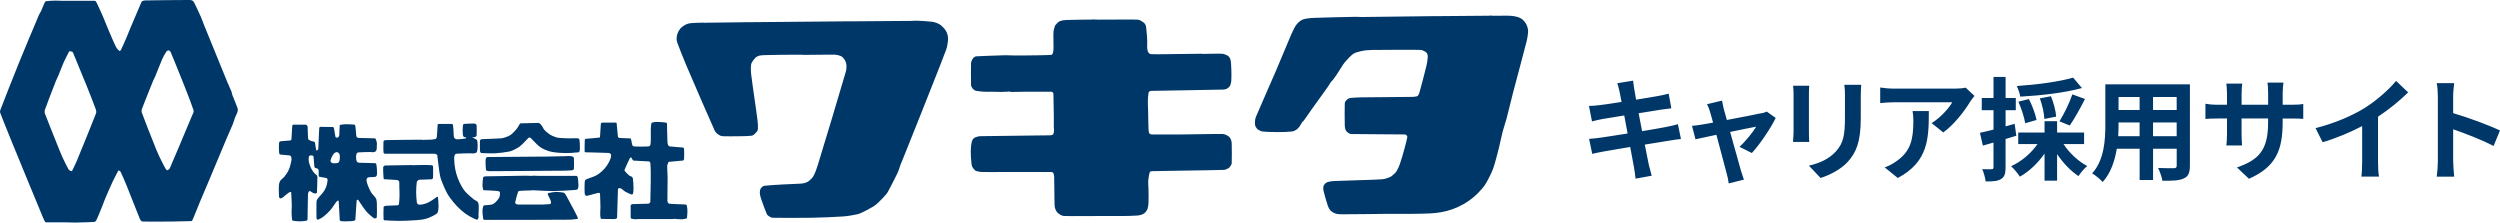
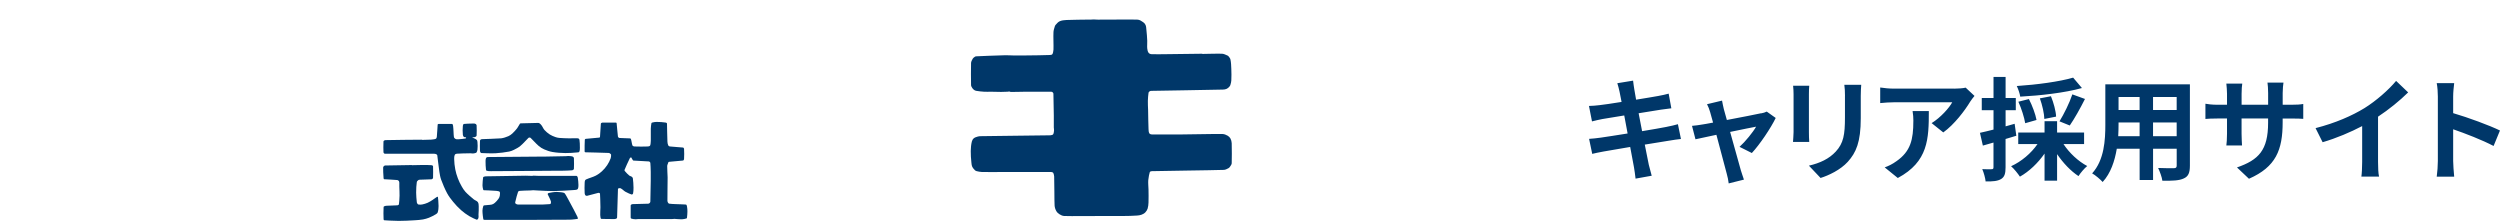
<svg xmlns="http://www.w3.org/2000/svg" id="_レイヤー_2" viewBox="0 0 757.43 67.44">
  <defs>
    <style>.cls-1{fill:#003769;}</style>
  </defs>
  <g id="_レイヤー_2-2">
-     <path class="cls-1" d="M58.2.14c.26.09.45.33.59.57.46.88,1.41,2.92,2.07,4.4.33.76.59,1.55.9,2.32,2.18,5.39,4.91,12.09,7.12,17.46.41,1,.9,1.97,1.3,2.97.08.21.04.44.12.65.42,1.16,1.46,3.55,1.68,4.27.11.33.1.71,0,1.03-.17.63-.54,1.2-.77,1.81-.25.64-.4,1.32-.65,1.94-.56,1.4-1.22,2.75-1.8,4.14-1.65,3.89-3.67,8.77-5.31,12.68-.87,2.07-1.98,4.65-2.85,6.72-.69,1.67-1.56,3.93-2.06,5.04-.14.31-.25.79-.59.85-.19.02-4.02.11-5.82.13-2.75.02-8.46.04-8.93,0-.39-.04-.68-.48-.84-.84-.55-1.25-2.74-7-4.01-10.09-.58-1.4-1.5-3.55-1.81-4.14-.1-.19-.32-.29-.51-.39-.06-.03-.17,0-.2.07-.18.32-1.2,2.26-1.75,3.42-.75,1.62-1.63,3.66-2.33,5.31-.23.56-.42,1.13-.64,1.68-.6,1.48-1.47,3.7-1.82,4.39-.15.3-.38.67-.71.71-.3.04-3.94.17-5.7.19-.86.02-1.72-.06-2.58-.06-1.91,0-5.17.02-6.21,0-.13,0-.31-.02-.38-.13-.26-.33-.42-.72-.58-1.1-2.48-5.92-6.73-16.28-9.7-23.53-1.05-2.59-2.97-7.33-3.36-8.41-.09-.24-.09-.53,0-.78.67-1.78,3.8-9.77,5.56-14.1,1.87-4.6,4.61-11.14,6.21-14.87.18-.4.46-.76.65-1.17.37-.8.63-1.67,1.03-2.45.1-.19.25-.41.45-.46.45-.09,1.81-.17,2.72-.18.73-.03,1.46.06,2.19.06,3.03.02,9.31-.03,9.83,0,.28.02.45.34.58.59.35.67,1.32,2.83,1.95,4.27.62,1.45,1.18,2.93,1.81,4.4.71,1.64,1.71,4,2.2,4.9.23.42.87.98.97,1.05.16.06.36-.22.45-.4.31-.59,1.14-2.49,1.69-3.75.41-.94.77-1.9,1.16-2.85,1.03-2.43,3.06-7.23,3.36-7.88.08-.17.28-.26.45-.33.29-.1.6-.12.91-.12C47.43.07,53.71,0,56.91,0c.44,0,.89-.03,1.29.13M50.45,15.58c-.44.62-.92,1.49-1.27,2.25-.6,1.35-1.5,3.77-2.2,5.43-.14.36-.36.68-.52,1.04-.37.86-.69,1.72-1.04,2.59-.76,1.9-2.19,5.44-2.46,6.23-.1.29-.1.69,0,.98.52,1.44,3,7.84,4.41,11.29.5,1.23,1.1,2.44,1.69,3.63.36.74.76,1.53,1.19,2.24.08.12.34.36.47.32.16-.04.62-.36.72-.59.72-1.63,5.09-11.93,6.75-15.96.21-.49.59-1.09.46-1.61-.12-.48-1.72-4.73-2.54-6.78-1.32-3.36-3.94-9.8-4.42-10.91-.08-.18-.38-.43-.58-.46-.19-.02-.55.15-.66.31M20.73,16.02c-.47.95-1,1.89-1.43,2.86-.57,1.27-1.02,2.6-1.56,3.88-.23.57-.55,1.11-.77,1.69-1.07,2.69-2.99,7.71-3.37,8.83-.11.33-.12.78,0,1.1.43,1.21,2.6,6.57,3.76,9.48.5,1.25.99,2.52,1.55,3.75s1.43,2.97,1.83,3.66c.14.25.52.45.76.58.06.04.32-.05.35-.1.18-.35.99-1.98,1.4-2.97,1.83-4.41,5.14-12.57,5.83-14.4.12-.33.11-.78,0-1.1-.3-.9-1.86-4.88-2.72-7.02-1.25-3.12-3.26-8-4.15-10.11-.06-.14-.19-.39-.32-.46-.21-.11-.65-.2-.89-.13-.14.03-.21.34-.27.47" />
-     <path class="cls-1" d="M451.29,4.71c.41-.02.82.06,1.23.07,1.68.02,3.59-.08,5.04,0,.79.04,1.58.16,2.32.39.52.16,1.02.42,1.43.78.44.37.82.85,1.1,1.36.26.48.41,1.02.52,1.55.08.42.04.86,0,1.29-.09.78-.2,1.56-.39,2.32-1,3.95-2.88,10.82-4.14,15.65-.62,2.38-1.31,5.38-1.94,7.76-.34,1.31-.82,2.57-1.16,3.88-.44,1.67-.74,3.38-1.17,5.04-.48,1.88-1.15,4.58-1.68,6.08-.5,1.4-1.23,2.84-1.94,4.14-.4.74-.87,1.44-1.42,2.07-.82.94-1.7,1.85-2.65,2.65-.93.78-1.93,1.48-2.97,2.08-1.08.61-2.21,1.12-3.37,1.55-1.08.4-2.22.69-3.36.9-1.15.21-2.32.33-3.49.39-1.44.08-3.93.11-5.7.13-2.27.02-5.1-.02-7.37,0-4.22.02-10.24.16-13.7.13-.65,0-1.32-.03-1.94-.25-.56-.2-1.09-.54-1.49-.97-.37-.4-.6-.92-.78-1.43-.41-1.2-1.07-3.53-1.29-4.52-.1-.42-.11-.88,0-1.3.09-.35.32-.67.58-.9.25-.23.58-.37.9-.46.59-.15,1.21-.23,1.81-.25,3.62-.17,11.35-.31,14.36-.52.85-.06,1.68-.32,2.46-.65.49-.21.88-.62,1.29-.97.27-.24.53-.48.71-.78.41-.7.76-1.44,1.03-2.2.51-1.44.98-3.19,1.43-4.79.31-1.13.79-3.02.84-3.43.03-.25-.2-.48-.39-.65-.13-.11-.34-.12-.52-.12-3.4-.06-14.49-.07-16.17-.13-.38-.02-.73-.29-1.04-.52-.25-.18-.46-.44-.58-.71-.17-.41-.25-.86-.26-1.29-.05-1.42-.04-5.89,0-6.73.02-.33.17-.67.39-.9.29-.33.67-.63,1.09-.72.79-.16,2.42-.19,3.62-.25.35-.02.69,0,1.03,0,4.35-.04,9.76-.06,14.1-.13.48,0,.96-.04,1.43-.13.19-.03.4-.11.52-.25.22-.29.35-.63.45-.97.47-1.66,1.6-5.89,2.07-7.89.22-.91.39-1.85.45-2.78.03-.37-.04-.77-.19-1.1-.12-.25-.34-.46-.58-.59-.45-.24-.93-.49-1.42-.52-2.18-.08-8.96-.03-12.94,0-1.25,0-2.5,0-3.75.13-.96.12-1.92.35-2.84.65-.42.14-.82.36-1.17.65-.63.52-1.19,1.13-1.74,1.74-.38.41-.73.84-1.04,1.29-.55.81-1.02,1.66-1.55,2.46-.5.75-1.01,1.49-1.55,2.2-.14.2-.37.33-.51.52-.34.45-.59.96-.91,1.42-.63.92-1.29,1.82-1.94,2.72-.99,1.38-1.99,2.75-2.98,4.13-.82,1.17-1.6,2.36-2.45,3.5-.15.2-.38.32-.52.51-.3.41-.47.9-.78,1.3-.28.36-.58.71-.97.97-.39.25-.83.47-1.3.52-1.02.13-2.84.19-4.26.19-1.55,0-3.66-.06-4.66-.19-.46-.05-.89-.28-1.29-.52-.24-.14-.42-.36-.58-.58-.17-.24-.34-.49-.39-.78-.09-.52-.05-1.04,0-1.55.04-.36.12-.71.26-1.03,1.49-3.55,4.23-9.66,6.08-13.98,1.17-2.74,2.59-6.18,3.75-8.92.42-1,.82-2,1.29-2.97.35-.72.68-1.45,1.16-2.07.38-.49.85-.91,1.36-1.24.42-.27.93-.42,1.42-.52.86-.17,1.72-.22,2.59-.26,3.86-.14,8.68-.25,12.54-.32.61-.02,1.21.06,1.81.06,6.61-.06,14.86-.19,21.46-.26h1.17c4.78-.03,12.91-.12,15.52-.13.08,0,.13.07.2.06.13-.02.25-.13.38-.13" />
    <path class="cls-1" d="M330.31,5.95c.33-.02.65-.06.97-.06.46,0,.9.06,1.36.06,3.7.02,10.52-.09,12.03,0,.62.03,1.17.43,1.69.78.31.2.56.5.71.84.19.44.21.94.25,1.41.13,1.13.21,2.24.26,3.37.04.77-.08,1.55,0,2.32.05.45.13.93.39,1.3.18.25.52.42.84.44.62.06,3.28.02,4.91,0,3.23-.02,9.39-.12,10.47-.13.05,0,.08.06.13.06.61,0,4.95-.13,5.95-.06.55.03,1.06.31,1.56.52.14.06.29.13.38.26.23.29.5.6.58.97.2.94.22,1.89.26,2.85.05,1.16.06,2.32,0,3.49-.02.44-.13.87-.26,1.29-.05.18-.13.37-.26.52-.24.28-.51.56-.84.71-.35.17-.77.25-1.16.25-4.58.13-19.59.33-21.85.39-.2,0-.37.14-.52.26-.1.08-.17.2-.19.33-.12.79-.17,1.59-.2,2.39-.03.93.04,1.86.07,2.78.04,1.79.06,4.6.13,5.82.02.44.03.92.25,1.29.13.22.45.32.71.33,1.17.03,6.45.02,9.31,0,3.74-.02,10.11-.19,12.16-.13.55.02,1.08.25,1.55.52.35.21.65.49.84.84.23.44.36.94.38,1.43.05,1.02.05,5.45,0,6.08-.02.38-.31.71-.52,1.04-.12.17-.26.35-.45.44-.45.24-.92.5-1.42.52-3.67.13-19.6.31-21.86.39-.22,0-.5.11-.58.32-.11.3-.39,1.59-.45,2.4-.07.92.05,1.86.07,2.78.01,1.34.06,2.68,0,4.01-.03.61-.08,1.23-.26,1.82-.14.43-.39.83-.71,1.16-.32.33-.75.56-1.17.71-.45.17-.94.22-1.42.25-1.34.1-2.67.12-4.01.13-1.79.03-4.03,0-5.82,0-3.74,0-10.11.08-12.15,0-.5-.02-1-.25-1.42-.52-.38-.24-.75-.57-.97-.97-.29-.51-.48-1.09-.52-1.68-.09-1.47-.05-6.95-.13-8.8,0-.35-.13-.7-.25-1.03-.04-.09-.11-.16-.19-.2-.17-.06-.34-.13-.52-.13-2.98-.02-9.84,0-14.22,0-2.07,0-5.03.06-6.73,0-.52-.02-1.04-.13-1.55-.25-.19-.05-.39-.13-.52-.26-.33-.33-.65-.68-.84-1.09-.18-.4-.22-.86-.26-1.29-.11-1.17-.22-2.33-.19-3.49.02-.96.1-1.92.33-2.85.09-.37.29-.72.58-.97.33-.28.76-.4,1.17-.52.29-.1.6-.12.9-.13,5.25-.1,15.58-.17,20.82-.26.31,0,.62-.02.91-.13.14-.05.27-.17.33-.31.12-.33.17-.69.19-1.05.02-.29-.06-.59-.07-.9-.02-1.21.02-2.42,0-3.63-.02-2.03-.1-6.24-.12-6.6-.03-.27-.31-.56-.59-.58-.44-.03-5.81-.02-8.4,0-1.31,0-2.76.08-3.94.06-.14,0-.25-.12-.39-.13-.2-.02-.39.05-.58.06-.65.03-1.3.06-1.94.06-1.03,0-2.07-.06-3.1-.06-.69,0-1.38.05-2.07,0-.78-.05-1.56-.13-2.33-.26-.23-.04-.45-.12-.64-.25-.23-.16-.44-.36-.58-.58-.18-.28-.38-.59-.39-.91-.04-.84-.05-5.88,0-6.73.04-.46.3-.88.52-1.29.11-.18.29-.33.46-.44.15-.12.32-.25.51-.26,1.12-.07,6.13-.26,8.86-.33.8-.02,1.59.06,2.39.06,1.25.02,2.5.02,3.75,0,2.23-.02,5.73-.06,7.24-.13.31-.02.72,0,.91-.26.17-.23.3-.9.33-1.36.06-1.27-.08-4.04,0-5.31.03-.57.22-1.13.38-1.67.05-.19.13-.38.26-.52.37-.4.73-.88,1.23-1.1.64-.29,1.37-.35,2.07-.39,1.82-.1,5.01-.08,7.25-.13" />
-     <path class="cls-1" d="M275.99,6.33c.62,0,1.25-.09,1.87-.06,1.49.06,3.36.18,4.59.33.49.06.96.21,1.42.39.41.17.83.36,1.17.64.56.48,1.09,1.01,1.49,1.62.33.51.53,1.09.64,1.68.1.56.07,1.13,0,1.69-.1.82-.22,1.67-.52,2.45-1.96,5.25-5.64,14.32-8.14,20.7-.26.65-.52,1.28-.78,1.94-1.2,2.99-2.69,6.71-3.88,9.7-.18.44-.35.86-.52,1.29-.12.3-.27.6-.39.9-.35.95-.61,1.93-1.03,2.85-.63,1.36-1.86,3.68-2.72,5.31-.19.36-.38.72-.64,1.03-.72.84-1.48,1.63-2.27,2.4-.49.46-.98.93-1.55,1.28-1.15.72-2.39,1.34-3.62,1.94-.46.22-.93.41-1.43.52-1.27.27-2.83.55-4.27.65-2.37.17-6.53.34-9.44.39-3.66.06-10.4.06-11.9,0-.47-.02-.89-.33-1.29-.59-.19-.12-.36-.31-.45-.52-.39-.89-.88-2.23-1.29-3.36-.28-.81-.61-1.61-.77-2.45-.09-.47-.1-.97,0-1.43.08-.34.27-.66.52-.9.22-.22.52-.4.84-.45.74-.1,3.73-.28,5.56-.39,1.79-.1,3.97-.14,5.43-.25.48-.04.97-.1,1.43-.26.42-.14.82-.36,1.16-.65.47-.39.93-.82,1.23-1.36.53-.96.94-2.12,1.29-3.24,2.22-7.15,6.44-21.26,8.54-28.44.14-.48.19-.99.19-1.49,0-.46-.04-.93-.19-1.36-.17-.47-.44-.91-.78-1.29-.21-.26-.52-.46-.83-.59-.54-.21-1.11-.36-1.69-.38-1.98-.06-6.53.06-9.44.06-.3,0-.6-.06-.9-.06-3.43.02-8.32.02-11.12.13-.7.02-1.44.07-2.07.39-.57.29-.98.84-1.36,1.36-.26.34-.46.74-.52,1.16-.12.9-.11,1.82,0,2.72.41,3.57,1.4,9.74,1.94,14.1.11.85.16,1.72.13,2.58,0,.28-.1.56-.26.78-.3.42-.68.79-1.09,1.09-.22.17-.51.24-.78.26-1.07.11-2.15.12-3.23.13-1.77.02-4.29.06-5.3,0-.41-.02-.83-.16-1.17-.4-.47-.32-.98-.7-1.23-1.22-1.16-2.48-6.04-13.76-8.67-19.92-.89-2.09-2.19-5.39-2.72-6.85-.15-.43-.21-.9-.19-1.36.02-.51.13-1.02.32-1.48.21-.52.49-1.01.84-1.43.29-.34.66-.6,1.04-.84.32-.21.67-.4,1.03-.52.42-.14.86-.23,1.29-.26,1.29-.1,3.16-.12,3.88-.13.05,0,.08.06.13.06.3,0,.6-.06.91-.06.39-.02.77,0,1.16,0,3.23-.04,7.25-.09,10.48-.13h.65c8.92-.09,20.04-.18,28.97-.26h1.81c5.22-.04,11.72-.1,16.94-.13.52,0,1.04.02,1.55,0" />
    <path class="cls-1" d="M201.63,37.12c.18.03.44.13.45.33.02.19.06,4.21.13,5.43.02.39.08.8.25,1.17.08.16.27.29.46.32.52.08,3.74.28,4.01.33.16.03.31.21.32.39.06.59.06,2.51,0,3.1-.02.18-.14.42-.32.45-.25.05-4.11.36-4.27.39-.21.05-.23.38-.32.58-.08.21-.19.42-.2.65-.02,1.17.12,2.33.13,3.49,0,2.2-.09,6.22-.06,7.12,0,.23.12.45.25.64.07.1.2.18.32.2.64.09,1.29.1,1.94.13,1.04.05,2.87.08,3.1.13.22.04.28.36.32.58.11.51.13,1.03.13,1.55,0,.6-.06,1.21-.13,1.82,0,.1-.04.22-.12.25-.43.15-.9.23-1.36.26-.52.03-1.03-.04-1.55-.06-.26-.02-.52-.06-.77-.06s-.52.06-.78.06c-1.47.02-2.93,0-4.4,0-1.79,0-4.03-.02-5.82,0-.26,0-.52.08-.78.06-.43-.02-.88-.06-1.29-.2-.12-.04-.19-.19-.19-.32-.03-.65-.02-2.82,0-3.63,0-.1.05-.2.12-.25.13-.1.29-.19.46-.19.73-.05,4.48-.09,4.79-.13.27-.03.55-.32.59-.59.03-.33.1-4.39.12-6.34,0-.9.02-1.81,0-2.71-.03-.9-.05-2.25-.12-2.71-.04-.21-.25-.43-.46-.45-.31-.04-4.33-.23-4.65-.26-.15-.02-.23-.2-.32-.33-.13-.18-.2-.4-.33-.58-.03-.04-.08-.09-.13-.06-.12.05-.26.13-.33.26-.33.63-1.52,3.28-1.61,3.55-.05.15.09.33.2.45.37.44.78.86,1.23,1.23.22.18.55.21.78.38.14.12.3.28.32.46.12.75.18,1.9.2,2.85,0,.57-.03,1.38-.13,1.74-.05.19-.27.36-.45.33-.27-.06-1.28-.5-1.88-.84-.51-.29-.9-.78-1.42-1.03-.19-.1-.44-.05-.64,0-.09.02-.19.1-.19.19-.03.46-.2,7.1-.26,8.54,0,.13-.02.31-.13.38-.2.14-.46.19-.71.2-1.06.02-3.94-.05-4.01-.06-.16-.05-.24-.77-.26-1.17-.05-.77.07-1.55.06-2.32,0-1.38-.11-4.01-.13-4.14-.03-.19-.33-.29-.52-.25-.4.06-2.93.82-3.42.9-.18.03-.4-.05-.52-.19-.15-.2-.18-.47-.19-.71-.06-.99-.04-1.98,0-2.97,0-.26.02-.53.12-.78.06-.14.18-.25.32-.32.97-.44,2.03-.68,2.98-1.17.66-.34,1.26-.79,1.81-1.29.61-.56,1.15-1.19,1.61-1.88.43-.64.77-1.34,1.04-2.06.12-.33.13-.69.13-1.04,0-.1-.06-.2-.13-.26-.17-.13-.36-.31-.58-.32-.74-.06-6.87-.18-7.12-.2-.1,0-.19-.15-.19-.26-.03-.51.02-3.15.06-3.55,0-.12.14-.24.26-.26.44-.06,3.71-.33,4.14-.38.09-.02.18-.1.2-.2.03-.33.22-3.8.26-4.01.02-.19.27-.31.45-.33.44-.02,3.79-.02,4.14,0,.09,0,.18.1.19.19.06.42.31,3.59.39,4.01.04.21.24.42.45.45.42.07,2.56.07,3.23.13.11,0,.22.09.26.19.21.63.28,1.56.46,1.94.09.2.36.3.58.32.67.05,3.47.05,4.14,0,.24-.02.55-.1.65-.32.14-.3.16-.95.19-1.43.03-.6,0-1.21,0-1.81s-.03-1.21,0-1.82c.03-.56.09-1.24.19-1.68.02-.1.15-.17.25-.19.42-.11.86-.19,1.29-.19.91,0,1.99.07,2.72.19" />
    <path class="cls-1" d="M163.48,37.38c.22.16.42.36.58.58.34.44.53,1.01.9,1.43.48.52,1.03.97,1.62,1.36.52.33,1.1.56,1.68.77.37.14.77.22,1.16.26.99.09,1.98.11,2.97.13.91.02,2.26-.07,2.72,0,.21.02.41.24.45.44.09.46.14,1.63.13,2.46,0,.4-.02.83-.19,1.17-.09.17-.34.18-.52.19-1.22.12-2.46.21-3.69.2-1.32-.02-2.65-.1-3.94-.33-.85-.15-1.67-.44-2.46-.78-.59-.26-1.17-.61-1.67-1.04-.89-.75-2.1-2.16-2.46-2.45-.17-.14-.48-.14-.65,0-.36.29-1.56,1.72-2.46,2.45-.58.49-1.26.83-1.94,1.17-.45.22-.93.42-1.42.52-1.35.25-2.75.44-4.14.52-1.42.08-3.64-.04-4.27-.06-.1,0-.2-.06-.26-.13-.1-.16-.19-.34-.2-.52-.05-1-.03-1.99,0-2.98,0-.13.03-.29.13-.39.12-.11.29-.17.45-.19.73-.05,4.6-.13,5.82-.25.76-.09,1.49-.36,2.2-.65.43-.18.81-.47,1.17-.78.54-.49,1.03-1.04,1.49-1.62.32-.41.52-.93.83-1.36.06-.08.17-.13.26-.13.62-.03,4.28-.13,5.3-.13.13,0,.28.05.39.13" />
    <path class="cls-1" d="M144.07,37.51c.15.1.3.27.33.45.05.59.05,2.74,0,3.1-.03.21-.26.37-.45.45-.28.12-.94.06-.9.13.02.05.98.36,1.36.71.2.19.23.51.25.78.07.73.07,1.47,0,2.21-.02.27-.14.52-.25.77-.04.08-.11.17-.2.2-.29.1-.59.17-.91.19-.25.02-.52-.06-.78-.06-1.38.02-3.46.06-4.14.13-.22.02-.49.13-.58.33-.19.39-.21.86-.2,1.29.03,1.04.13,2.08.33,3.11.17.92.45,1.83.78,2.71.31.84.71,1.67,1.16,2.45.33.59.7,1.18,1.16,1.68.78.83,1.66,1.55,2.52,2.27.39.32.95.43,1.23.84.25.36.24.86.26,1.29.04.82-.03,1.63-.07,2.46,0,.38.08.79-.07,1.16-.07.21-.3.44-.51.39-.19-.05-1.55-.66-2.27-1.1-.86-.52-1.69-1.13-2.46-1.81-.86-.77-1.66-1.62-2.39-2.52-.67-.81-1.32-1.66-1.81-2.58-.65-1.2-1.36-2.87-1.82-4.14-.27-.75-.39-1.55-.52-2.33-.23-1.45-.57-4.66-.64-5.04-.03-.14-.19-.25-.33-.32-.19-.1-.42-.13-.65-.13-3.12-.02-14.08.02-14.87,0-.21,0-.42-.24-.45-.45-.06-.43-.03-2.4,0-3.23,0-.1.05-.2.13-.26.13-.1.29-.19.45-.19,1.38-.05,9.85-.13,10.99-.13.05,0,.08.06.13.06.68,0,1.38-.05,2.07-.06.17,0,.35.02.51,0,.52-.07,1.21-.1,1.55-.26.2-.09.3-.36.33-.58.09-.69.23-3.57.26-3.75.02-.12.2-.18.33-.19.53-.02,3.88-.02,4.01,0,.22.02.29.36.33.59.15,1.04.13,2.66.25,3.36.04.25.24.47.45.58.27.15.6.15.9.13.74-.03,1.84-.19,2.2-.25.08-.02.1-.13.13-.2,0-.04.04-.11,0-.13-.2-.07-.47,0-.64-.13-.19-.14-.3-.4-.33-.64-.09-.9-.09-1.82,0-2.71.03-.23.11-.55.33-.59.22-.05,1.98-.13,2.97-.13.18,0,.37.02.52.13" />
-     <path class="cls-1" d="M107.35,37.76c.19.04.29.27.32.46.13.76.15,1.9.26,2.84.02.14.05.29.13.39.12.15.27.31.45.33.48.04,4.74.1,5.04.13.15,0,.27.17.33.31.16.4.27.82.32,1.24.03.28-.05.56-.06.84-.01.25.05.52,0,.78-.06.27-.12.58-.33.77-.2.19-.5.23-.77.26-.3.04-.6-.07-.91-.06-1.21.02-2.97.06-3.62.13-.18.02-.38.16-.45.33-.16.36-.19.77-.19,1.17s.06.79.19,1.16c.05.15.2.25.33.33.12.06.25.12.39.13,1,.04,4.6.1,4.91.13.15.02.3.17.33.33.14.65.16,1.33.19,2.01.02.44.06.91-.06,1.36-.06.2-.25.4-.46.44-.49.13-1.29.03-1.94.13-.19.03-.39.11-.52.26-.14.15-.21.37-.2.58.05.53.2,1.06.39,1.55.29.76.61,1.51,1.03,2.21.45.74,1.3,1.33,1.56,2.07.23.67.16,1.98.19,2.97.02.82,0,1.63-.06,2.46,0,.1-.04.22-.13.25-.23.09-.52.19-.72.06-.3-.19-1.61-1.24-2.26-2.01-.85-.98-2.14-3.03-2.52-3.55-.03-.04-.08-.09-.13-.06-.13.06-.31.12-.33.26-.02.24-.36,5.62-.39,5.81-.02.18-.27.29-.46.33-.5.11-1.03.11-1.55.13-.69.02-1.39.08-2.07,0-.24-.03-.61-.09-.64-.33-.02-.12-.28-4.97-.32-5.69,0-.05-.06-.08-.07-.13-.02-.04.04-.13,0-.13-.13.02-.4.1-.52.25-.61.72-1.17,1.78-1.88,2.59-.68.78-1.44,1.5-2.26,2.13-.46.36-1.01.61-1.55.84-.08.03-.2,0-.25-.06-.11-.13-.19-.29-.2-.46-.02-.75-.05-3.92,0-4.92.02-.27.11-.55.26-.77.58-.83,1.36-1.5,1.94-2.33.33-.48.59-1.01.78-1.55.19-.58.32-1.19.38-1.81.02-.17-.05-.36-.12-.52-.04-.08-.11-.17-.19-.19-.72-.18-1.98-.31-2.2-.4-.16-.05-.18-.28-.19-.44-.05-.48.06-.95,0-1.43-.03-.19-.11-.4-.26-.52-.24-.18-.58-.16-.84-.33-.11-.06-.17-.19-.2-.32-.12-.92-.2-2.88-.26-3.11-.05-.21-.36-.29-.59-.32-.21-.04-.44.02-.64.12-.11.06-.18.21-.19.33-.06.48-.09.96,0,1.43.13.67.36,1.32.64,1.94.24.52.57.98.91,1.42.31.42.95.66,1.04,1.17.04.31-.1,4.19-.13,4.79,0,.1-.04.22-.13.26-.22.08-.48.13-.71.06-.47-.15-.84-.52-1.29-.71-.08-.03-.21,0-.26.06-.16.25-.31.54-.33.84-.05.96-.09,6.99-.13,7.63,0,.18-.14.4-.32.45-.36.1-1.37.19-2.07.19s-1.48-.09-2.07-.19c-.09-.02-.18-.1-.19-.2-.09-.57-.18-1.45-.19-2.19-.03-.78.08-1.55.07-2.33-.03-1.29-.18-3.74-.19-3.88-.01-.1-.17-.16-.26-.13-.29.1-.53.28-.78.45-.62.45-1.28,1.13-1.81,1.42-.19.12-.48.14-.64,0-.19-.15-.18-.46-.2-.71-.05-1.12-.1-2.24,0-3.36.03-.4.16-.82.39-1.17.35-.5.92-.8,1.3-1.29.49-.64.97-1.32,1.29-2.06.37-.86.58-1.79.78-2.72.06-.29.04-.6,0-.9-.03-.18-.08-.37-.2-.52-.09-.11-.24-.17-.38-.19-.95-.13-2.71-.21-2.85-.26-.28-.11-.29-.63-.32-.98-.07-.81-.03-1.63,0-2.45,0-.13.05-.28.13-.39.08-.1.2-.17.33-.2.88-.12,2.53-.18,2.97-.25.15-.02.3-.17.33-.33.04-.33.21-3.78.25-4.12.02-.16.18-.32.33-.33.35-.03,3.3-.03,3.75,0,.19.02.33.18.45.33.09.1.12.25.13.38.08,1.16.06,3.1.13,3.49.05.28.34.46.59.59.4.21.87.22,1.29.39.08.03.17.1.19.19.14.61.3,1.95.38,2.33.03.08.13.17.2.13.16-.1.43-.29.45-.52.05-.42.22-5.69.27-6.21.01-.18.14-.44.32-.45.19-.02,3.74.04,3.88.06.24.05.27.41.33.65.18.76.29,2.03.39,2.32.06.18.32.26.52.26.17,0,.34-.13.45-.26.11-.13.17-.33.19-.52.09-.94.05-1.9.13-2.84,0-.1.03-.24.13-.26.3-.08,1.17-.19,1.75-.2.86,0,2.28.07,2.58.13M101.44,46.3c-.18.11-.39.31-.49.49-.26.4-.49.88-.67,1.33-.08.2-.19.53-.13.75.06.2.34.49.55.55.41.11.94.04,1.37,0,.14,0,.38-.06.47-.17.17-.2.33-.53.37-.79.07-.52.08-1.13,0-1.63-.03-.18-.24-.4-.37-.52-.11-.1-.34-.23-.48-.23-.18,0-.46.11-.61.22" />
    <path class="cls-1" d="M172.27,47.27c.43.02.89.03,1.29.19.17.07.31.27.32.46.05.53.04,2.97,0,3.23-.04.25-.34.42-.58.45-.54.08-2.16.1-3.24.13h-2.06c-5.94.03-14.41.13-19.27.13-.43,0-.88,0-1.3-.13-.12-.04-.17-.21-.19-.33-.1-.82-.13-1.64-.13-2.46,0-.35,0-.72.13-1.03.07-.17.27-.32.45-.33,1.05-.03,10.84-.1,15.65-.13h1.42c2.07-.03,4.66-.07,6.72-.13.26,0,.52-.08.78-.06" />
    <path class="cls-1" d="M124.81,50.05c.99-.02,1.98-.06,2.97-.06s2.26-.02,2.97.06c.19.02.43.14.45.33.03.25.04,3.17,0,3.49-.02.21-.24.42-.45.45-.41.06-2.42.05-3.63.13-.13,0-.28.04-.39.13-.19.16-.41.34-.45.58-.13.75-.2,2.11-.2,3.17,0,.97.1,1.94.2,2.91.01.13.05.27.13.38.08.13.17.3.32.33.38.08.78.06,1.17,0,.57-.11,1.14-.29,1.67-.52.55-.24,1.05-.58,1.55-.9.45-.28.88-.67,1.3-.9.07-.05.24-.02.26.06.02.12.2,1.81.19,2.71,0,.66-.06,1.32-.26,1.94-.09.26-.35.44-.58.58-.66.4-1.35.75-2.06,1.04-.58.23-1.2.4-1.81.52-.81.14-1.64.2-2.45.25-1.64.1-3.28.19-4.92.19-1.47,0-4.27-.17-4.39-.19-.17-.02-.19-.29-.19-.45-.06-1.06-.04-2.24,0-3.36,0-.14.01-.32.13-.39.24-.15.55-.17.83-.2,1.08-.08,2.56-.05,3.24-.13.18-.02.41-.13.45-.33.07-.3.17-1.72.19-2.59.02-.9-.05-1.82-.07-2.71,0-.39.03-.78,0-1.17-.01-.17-.02-.37-.12-.52-.11-.15-.27-.3-.45-.33-.53-.07-3.85-.24-4.01-.25-.13-.02-.18-.21-.19-.33-.08-.84-.17-2.9-.13-3.24.04-.27.31-.56.58-.59.42-.03,5.46-.09,7.89-.13h.26" />
    <path class="cls-1" d="M161.28,53.28c.11,0,.22-.06.33-.06.49,0,.99.06,1.49.06,3.54.02,10.31-.02,11.51,0,.09,0,.2.06.25.13.11.13.17.29.2.46.11.7.17,1.42.19,2.13,0,.29,0,.57-.06.85-.05.18-.1.41-.26.51-.24.16-.55.17-.84.2-1.55.12-4.59.3-6.15.33-1.51.02-3.49-.12-5.24-.19-.39-.02-.77-.07-1.16-.07-.3,0-.6.06-.9.07-1.08.04-2.56.04-3.24.13-.18.02-.38.14-.45.32-.22.57-.61,2.01-.84,3.05-.03.14-.05.34.06.44.19.18.46.32.72.33.95.03,5.2.02,7.5,0,.73-.02,1.47-.06,2.2-.13.09-.02.22-.05.25-.13.09-.23.14-.48.07-.71-.23-.75-.9-1.9-.97-2.13-.04-.15.11-.35.26-.39.36-.09,1.63-.33,2.46-.33.78,0,2.07.15,2.33.33s.94,1.5,1.36,2.27c.89,1.6,2.27,4.24,2.59,4.92.1.19.21.59.07.64-.07.02-1.68.25-2.52.25-6.44.07-22.32.08-25.54.06-.19,0-.47-.02-.52-.19-.05-.19-.26-1.72-.26-2.59,0-.48.12-.96.26-1.43.03-.1.15-.17.26-.19.76-.13,1.57-.08,2.33-.25.34-.09.64-.29.91-.52.42-.36.78-.78,1.1-1.23.19-.26.33-.58.39-.9.07-.38.1-.99,0-1.17-.15-.21-.63-.28-.98-.32-1.15-.12-3.64-.17-3.87-.2-.11,0-.17-.15-.2-.26-.1-.4-.19-.81-.19-1.23,0-.79.12-1.89.19-2.39.02-.09.11-.16.2-.2.2-.07.42-.12.64-.13,2.53-.06,8.33-.15,12.03-.19.68,0,1.38.06,2.07.06" />
    <path class="cls-1" d="M504.87,38.45c-1.53.31-4.31.78-7.36,1.29-.37-1.87-.71-3.73-1.05-5.43,2.82-.44,5.39-.85,6.79-1.09,1.02-.14,2.38-.34,3.12-.41l-.81-4.44c-.81.24-2.1.51-3.19.71-1.22.24-3.8.64-6.68,1.12-.27-1.53-.48-2.65-.54-3.12-.17-.81-.27-1.97-.37-2.65l-4.78.78c.24.81.48,1.59.68,2.58.1.54.34,1.66.61,3.09-2.92.48-5.53.85-6.72.98-1.05.14-2.07.2-3.16.24l.92,4.68c1.15-.31,2.04-.48,3.12-.71,1.05-.17,3.66-.61,6.65-1.09.31,1.73.68,3.63,1.02,5.46-3.43.54-6.58,1.05-8.14,1.26-1.09.14-2.61.34-3.53.37l.95,4.55c.78-.2,1.93-.44,3.39-.71,1.46-.27,4.65-.81,8.11-1.39.54,2.85.98,5.19,1.15,6.17.2.98.31,2.17.48,3.43l4.89-.88c-.31-1.09-.64-2.31-.88-3.32-.2-1.05-.68-3.32-1.22-6.11,2.99-.48,5.73-.92,7.36-1.19,1.29-.2,2.68-.44,3.6-.51l-.92-4.48c-.88.27-2.14.54-3.46.81ZM533.57,34.31c-1.32.31-6.07,1.22-10.38,2.04-.37-1.32-.68-2.48-.92-3.29-.2-.88-.41-1.8-.54-2.58l-4.55,1.09c.37.71.71,1.53.95,2.41.24.75.54,1.83.88,3.16-1.56.31-2.78.51-3.26.58-1.12.2-2.04.31-3.12.41l1.05,4.07c1.02-.24,3.49-.75,6.34-1.36,1.22,4.61,2.61,9.91,3.12,11.74.27.95.51,2.07.61,2.99l4.61-1.15c-.27-.68-.71-2.21-.92-2.78-.51-1.76-1.97-6.99-3.26-11.67,3.66-.75,7.06-1.46,7.87-1.59-.92,1.66-3.29,4.55-5.02,6.11l3.73,1.87c2.38-2.54,5.8-7.63,7.23-10.62l-2.71-1.93c-.47.24-1.12.44-1.73.54ZM558.97,29.09v6.45c0,5.29-.44,7.84-2.78,10.38-2.04,2.21-4.78,3.49-8.14,4.27l3.53,3.73c2.48-.78,6.01-2.44,8.24-4.89,2.51-2.78,3.94-5.94,3.94-13.23v-6.72c0-1.36.07-2.44.14-3.39h-5.12c.14.95.2,2.04.2,3.39ZM543.23,43h4.92c-.07-.78-.1-2.1-.1-2.95v-11.47c0-1.09.03-1.83.1-2.61h-4.89c.1.78.14,1.97.14,2.61v11.43c0,1.02-.14,2.34-.17,2.99ZM579.69,36.69c0,5.56-.81,9.16-5.12,12.15-1.26.92-2.48,1.49-3.56,1.87l3.97,3.22c9.23-4.95,9.4-11.87,9.4-20.29h-4.92c.17,1.09.24,2,.24,3.05ZM592.08,26.85h-18.29c-1.42,0-2.85-.14-4.14-.34v4.72c1.59-.14,2.71-.24,4.14-.24h17.68c-.88,1.66-3.53,4.65-6.24,6.31l3.53,2.82c3.32-2.37,6.55-6.65,8.14-9.3.31-.51.95-1.32,1.32-1.76l-2.68-2.51c-.64.2-2.51.31-3.46.31ZM613.58,37.33l3.43-.98c-.31-1.73-1.29-4.38-2.31-6.34l-3.19.81c.95,2.1,1.8,4.82,2.07,6.51ZM623.96,36.76l3.12,1.26c1.39-2,3.16-5.16,4.61-8.04l-3.83-1.39c-.85,2.58-2.58,6.04-3.9,8.18ZM619.38,36.04l3.56-.71c-.07-1.7-.75-4.21-1.56-6.17l-3.36.64c.75,2.04,1.32,4.65,1.36,6.24ZM630.78,26.68l-2.68-3.16c-4.14,1.22-11.03,2.14-17.07,2.54.41.85.92,2.31,1.05,3.22,6.17-.34,13.47-1.15,18.69-2.61ZM610.39,37.5l-2.75.78v-4.89h3.09v-3.7h-3.09v-6.38h-3.66v6.38h-3.56v3.7h3.56v5.87c-1.53.37-2.95.75-4.11.98l.88,3.87c.98-.27,2.1-.58,3.22-.92v7.5c0,.44-.17.58-.58.58-.41.03-1.59.03-2.82-.03.48,1.09.92,2.75,1.02,3.73,2.24.03,3.66-.1,4.72-.75,1.02-.64,1.32-1.66,1.32-3.53v-8.58c1.09-.31,2.17-.64,3.26-.98l-.51-3.63ZM625.18,43.64h6.24v-3.49h-8.18v-3.43h-3.8v3.43h-7.97v3.49h5.84c-1.9,2.78-4.92,5.33-8.01,6.72.88.75,2.04,2.21,2.68,3.16,2.78-1.56,5.46-4.11,7.46-6.99v8.21h3.8v-8.04c1.83,2.68,4.14,5.12,6.48,6.65.61-.95,1.76-2.34,2.65-3.05-2.71-1.42-5.43-3.97-7.19-6.65ZM637.86,37.67c0,4.75-.31,10.79-4,14.86.92.48,2.54,1.87,3.19,2.61,2.44-2.65,3.66-6.38,4.28-10.08h6.92v9.47h4.07v-9.47h7.16v5.09c0,.61-.24.81-.88.81-.61,0-2.85.03-4.75-.07.51,1.05,1.15,2.78,1.29,3.87,3.05.03,5.12-.03,6.51-.71,1.36-.61,1.83-1.7,1.83-3.87v-24.63h-25.62v12.11ZM652.31,29.39h7.16v3.94h-7.16v-3.94ZM652.31,37.1h7.16v4.17h-7.16v-4.17ZM641.86,29.39h6.38v3.94h-6.38v-3.94ZM641.86,37.71v-.61h6.38v4.17h-6.48c.07-1.26.1-2.48.1-3.56ZM691.59,31.74v-3.56c0-1.36.14-2.48.24-3.16h-4.85c.1.68.2,1.8.2,3.16v3.56h-8.04v-3.36c0-1.32.1-2.41.2-3.05h-4.82c.1,1.02.2,2.07.2,3.05v3.36h-2.88c-1.7,0-3.09-.2-3.66-.31v4.61c.75-.07,1.97-.14,3.66-.14h2.88v4.61c0,1.53-.1,2.88-.2,3.56h4.75c-.03-.68-.14-2.07-.14-3.56v-4.61h8.04v1.29c0,8.35-2.88,11.26-9.43,13.54l3.63,3.43c8.18-3.6,10.21-8.72,10.21-17.13v-1.12h2.51c1.8,0,2.99.03,3.73.1v-4.51c-.92.17-1.93.24-3.73.24h-2.51ZM729.61,28l-3.66-3.49c-2.21,2.68-6.07,6.07-9.57,8.24-3.77,2.31-8.75,4.51-14.83,6.07l2.14,4.27c4.17-1.22,8.48-3.05,11.98-4.89v10.86c0,1.49-.1,3.63-.24,4.44h5.36c-.24-.85-.31-2.95-.31-4.44v-13.71c3.29-2.17,6.55-4.82,9.13-7.36ZM755.49,44.22l1.93-4.68c-3.12-1.53-9.64-3.94-14.18-5.26v-5.02c0-1.39.17-2.88.31-4.07h-5.29c.24,1.19.34,2.88.34,4.07v19.51c0,1.36-.14,3.39-.34,4.75h5.29c-.14-1.39-.31-3.77-.31-4.75v-9.6c3.66,1.26,8.75,3.22,12.25,5.06Z" />
  </g>
</svg>